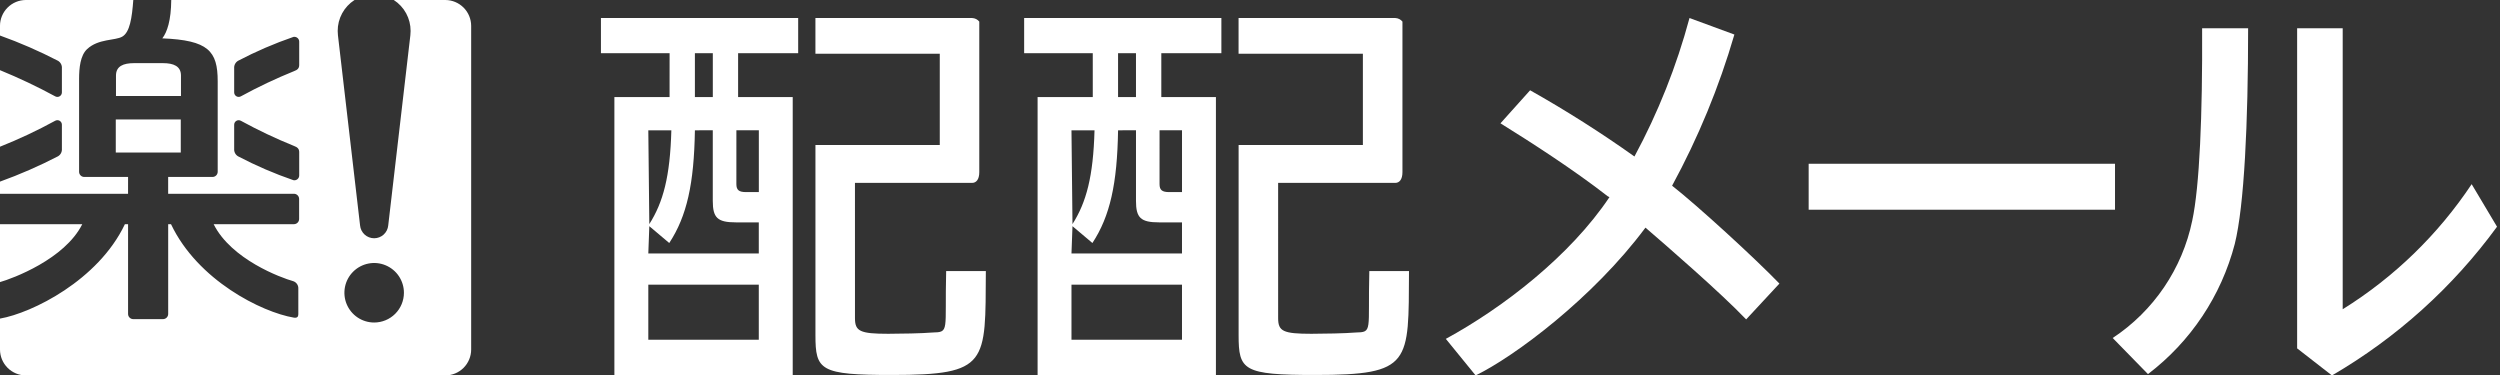
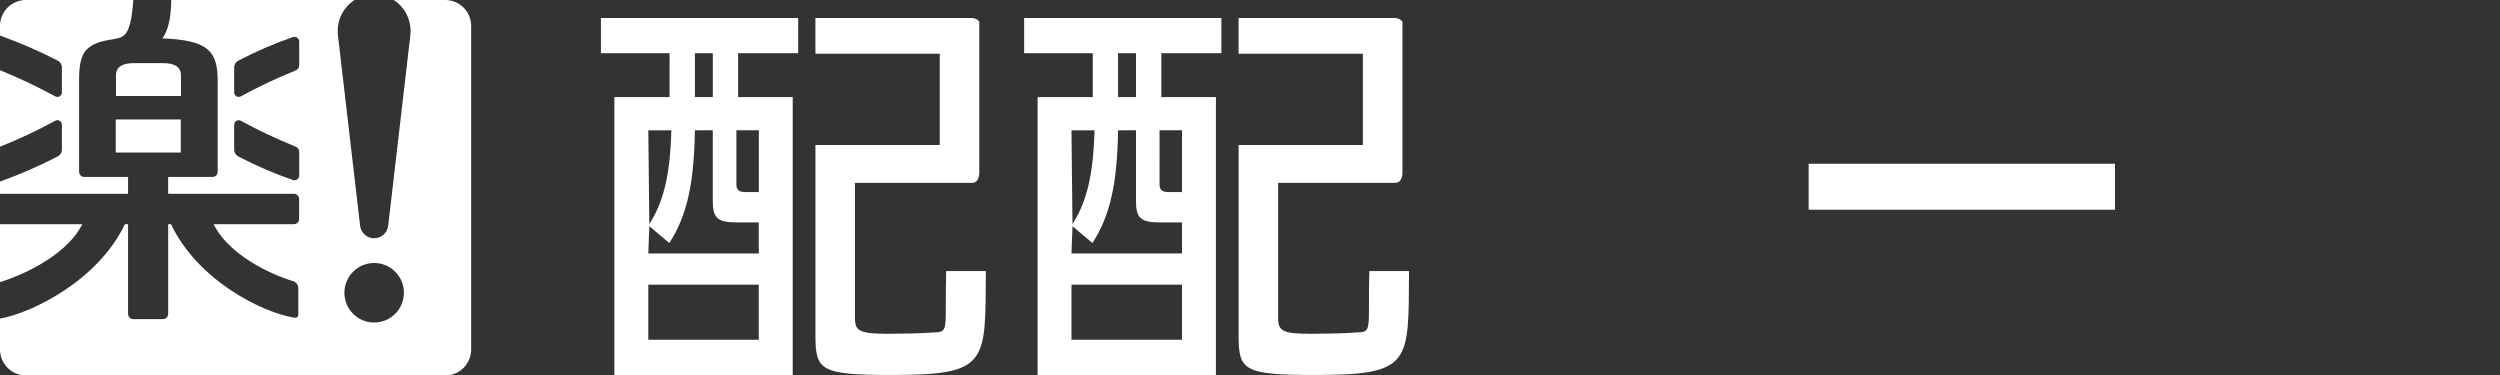
<svg xmlns="http://www.w3.org/2000/svg" width="293" height="44" viewBox="0 0 293 44" fill="none">
  <rect x="0" y="0" width="293" height="44" fill="#333333" stroke="none" />
  <g clip-path="url(#clip0_1606_639)">
    <path d="M78.477 6.232H70.43V2.112H93.546V6.232H86.506V11.378H92.906V44H72.006V11.378H78.474L78.477 6.232ZM81.443 15.272C81.343 21.531 80.507 25.326 78.436 28.481L76.1 26.509L75.982 29.709H88.93V26.062H86.249C84.08 26.062 83.538 25.52 83.538 23.548V15.268L81.443 15.272ZM75.982 15.272L76.1 26.263C77.727 23.7 78.535 20.694 78.683 15.272H75.982ZM75.982 39.817H88.93V33.36H75.982V39.817ZM83.542 11.378V6.232H81.442V11.378H83.542ZM86.303 21.578C86.303 22.268 86.598 22.514 87.436 22.514H88.936V15.269H86.305L86.303 21.578ZM100.203 37.297C100.203 38.824 100.795 39.12 104.097 39.12C105.477 39.12 108.119 39.071 109.253 38.972C111.323 38.923 110.711 38.872 110.89 31.772H115.541C115.48 42.579 115.886 43.946 104.531 43.946C96.096 43.946 95.57 43.404 95.57 39.264V16.997H110.141V6.297H95.568V2.113H113.935C114.096 2.119 114.254 2.159 114.399 2.231C114.543 2.303 114.67 2.406 114.772 2.531V20.176C114.772 21.059 114.397 21.434 113.935 21.434H100.201L100.203 37.297Z" fill="white" />
    <path d="M128.072 6.232H120.03V2.112H143.146V6.232H136.106V11.378H142.506V44H121.606V11.378H128.074L128.072 6.232ZM131.038 15.272C130.938 21.531 130.102 25.326 128.031 28.481L125.695 26.509L125.577 29.709H138.53V26.062H135.849C133.681 26.062 133.138 25.52 133.138 23.548V15.268L131.038 15.272ZM125.577 15.272L125.695 26.263C127.322 23.7 128.13 20.694 128.278 15.272H125.577ZM125.577 39.817H138.53V33.36H125.577V39.817ZM133.137 11.378V6.232H131.037V11.378H133.137ZM135.898 21.578C135.898 22.268 136.193 22.514 137.031 22.514H138.531V15.269H135.9L135.898 21.578ZM149.798 37.297C149.798 38.824 150.389 39.12 153.692 39.12C155.071 39.12 157.714 39.071 158.847 38.972C160.918 38.923 160.305 38.872 160.484 31.772H165.135C165.075 42.579 165.48 43.946 154.126 43.946C145.691 43.946 145.165 43.404 145.165 39.264V16.997H159.73V6.297H145.16V2.113H163.53C163.691 2.119 163.849 2.159 163.994 2.231C164.138 2.303 164.266 2.406 164.367 2.531V20.176C164.367 21.059 163.992 21.434 163.53 21.434H149.797L149.798 37.297Z" fill="white" />
-     <path d="M247.609 39.613C252.412 36.441 255.764 31.496 256.93 25.859C257.787 21.878 258.14 13.537 258.089 3.309H263.48C263.48 14.443 263.027 24.095 261.918 28.58C260.332 34.664 256.748 40.04 251.742 43.845V43.845L247.609 39.613ZM274.564 3.313V36.245C280.592 32.494 285.745 27.494 289.679 21.584L292.651 26.571C287.475 33.655 280.888 39.59 273.305 44.003L269.224 40.829V3.309L274.564 3.313Z" fill="white" />
-     <path d="M188.43 23.006C184.41 19.88 179.53 16.735 175.855 14.452L179.329 10.581C183.538 12.952 187.62 15.542 191.557 18.341C194.33 13.2 196.495 7.754 198.009 2.112L203.27 4.048C201.478 10.198 199.031 16.138 195.97 21.765C198.948 24.098 205.62 30.207 208.548 33.235L204.648 37.435C201.72 34.358 195.329 28.812 192.848 26.678C186.726 34.918 177.457 41.814 172.942 43.999L169.451 39.715C176.162 36.057 184.013 30.003 188.629 23.105L188.43 23.006Z" fill="white" />
    <path d="M247.879 19.193H211.975V24.579H247.879V19.193Z" fill="white" />
    <path d="M13.569 17.877H21.187V14H13.569V17.877ZM15.01 20.74H9.876C9.715 20.74 9.561 20.676 9.447 20.562C9.334 20.449 9.27 20.295 9.269 20.134V9.261C9.269 7.95 9.414 6.493 10.214 5.75C11.549 4.513 13.495 4.777 14.33 4.293C15.219 3.777 15.467 2.093 15.622 0H3.03C2.226 0.002 1.457 0.322 0.888 0.89C0.32 1.459 9.75123e-05 2.228 -0.002 3.032V4.164C2.328 4.999 4.599 5.988 6.798 7.125C6.949 7.214 7.071 7.344 7.152 7.5C7.233 7.655 7.268 7.83 7.254 8.005V10.824C7.255 10.916 7.232 11.007 7.187 11.087C7.143 11.168 7.077 11.235 6.999 11.282C6.92 11.33 6.83 11.356 6.738 11.358C6.646 11.36 6.555 11.337 6.474 11.293C4.372 10.153 2.21 9.128 -0.003 8.222V17.196C2.216 16.313 4.379 15.296 6.474 14.15C6.555 14.106 6.645 14.084 6.737 14.085C6.829 14.087 6.919 14.113 6.998 14.16C7.077 14.208 7.142 14.275 7.187 14.355C7.232 14.435 7.255 14.526 7.254 14.618V17.437C7.268 17.612 7.233 17.787 7.152 17.942C7.072 18.098 6.949 18.228 6.798 18.317C4.599 19.455 2.327 20.447 -0.002 21.287V22.71H15.008L15.01 20.74ZM21.21 8.857C21.21 7.757 20.348 7.4 19.092 7.4H15.711C14.456 7.4 13.593 7.754 13.593 8.857V11.25H21.21V8.857ZM9.638 26.274H0V33.061C1.476 32.643 7.586 30.383 9.642 26.274H9.638ZM52.185 0H46.151C46.758 0.391 47.257 0.929 47.601 1.563C47.946 2.198 48.125 2.909 48.122 3.631C48.122 3.801 48.112 3.972 48.093 4.141L45.5 26.419C45.462 26.83 45.272 27.213 44.967 27.491C44.661 27.77 44.263 27.924 43.85 27.924C43.437 27.924 43.039 27.77 42.733 27.491C42.428 27.213 42.238 26.83 42.2 26.419L39.607 4.141C39.588 3.972 39.578 3.801 39.578 3.631C39.575 2.909 39.755 2.198 40.099 1.563C40.444 0.929 40.943 0.391 41.55 0H20.07C20.049 2.4 19.587 3.769 19.023 4.495C24.414 4.715 25.514 5.975 25.514 9.518V20.134C25.513 20.294 25.449 20.448 25.336 20.562C25.222 20.675 25.069 20.739 24.908 20.74H19.708V22.71H34.45C34.611 22.71 34.765 22.775 34.879 22.888C34.992 23.002 35.056 23.156 35.057 23.317V25.667C35.056 25.828 34.992 25.982 34.879 26.096C34.765 26.209 34.611 26.273 34.45 26.274H25.038C27.106 30.409 32.938 32.554 34.37 32.955C34.553 33.016 34.71 33.137 34.817 33.297C34.925 33.457 34.976 33.649 34.963 33.841V36.832C34.963 37.114 34.833 37.294 34.428 37.225C30.692 36.59 23.172 32.871 20.042 26.274H19.711V36.796C19.71 36.957 19.646 37.11 19.533 37.224C19.419 37.337 19.265 37.401 19.105 37.402H15.616C15.455 37.402 15.301 37.338 15.188 37.224C15.074 37.111 15.01 36.957 15.01 36.796V26.274H14.638C11.519 32.848 3.751 36.685 0 37.339V40.968C0.002 41.772 0.322 42.541 0.89 43.11C1.459 43.678 2.228 43.998 3.032 44H52.189C52.992 43.998 53.762 43.678 54.331 43.11C54.899 42.541 55.219 41.772 55.221 40.968V3.032C55.219 2.228 54.899 1.459 54.331 0.89C53.762 0.322 52.992 0.002 52.189 0H52.185ZM35.067 20.531C35.072 20.617 35.057 20.703 35.024 20.783C34.99 20.863 34.939 20.933 34.874 20.99C34.809 21.047 34.732 21.088 34.648 21.111C34.565 21.133 34.478 21.136 34.393 21.12C32.161 20.352 29.991 19.416 27.9 18.32C27.749 18.231 27.627 18.101 27.546 17.945C27.466 17.79 27.431 17.615 27.445 17.44V14.621C27.444 14.529 27.467 14.438 27.512 14.358C27.557 14.277 27.622 14.21 27.701 14.163C27.78 14.115 27.87 14.089 27.962 14.088C28.054 14.086 28.145 14.109 28.226 14.153C30.245 15.257 32.327 16.243 34.46 17.106C34.86 17.25 35.067 17.445 35.067 17.83V20.531ZM35.067 7.615C35.067 8.001 34.867 8.195 34.46 8.339C32.327 9.203 30.245 10.189 28.226 11.293C28.145 11.337 28.054 11.359 27.962 11.357C27.87 11.356 27.78 11.33 27.701 11.282C27.622 11.235 27.557 11.168 27.512 11.087C27.467 11.007 27.444 10.916 27.445 10.824V8.005C27.431 7.83 27.466 7.655 27.547 7.5C27.627 7.344 27.75 7.215 27.9 7.125C29.991 6.029 32.161 5.093 34.393 4.325C34.478 4.309 34.565 4.312 34.649 4.335C34.732 4.357 34.809 4.399 34.874 4.455C34.939 4.512 34.99 4.583 35.024 4.663C35.057 4.743 35.072 4.829 35.067 4.915V7.615ZM43.851 37.799C43.161 37.799 42.487 37.594 41.913 37.211C41.34 36.827 40.893 36.282 40.629 35.645C40.365 35.008 40.297 34.306 40.431 33.63C40.566 32.953 40.898 32.332 41.386 31.844C41.874 31.357 42.495 31.024 43.172 30.89C43.849 30.755 44.55 30.825 45.187 31.089C45.824 31.353 46.369 31.8 46.752 32.373C47.135 32.947 47.34 33.621 47.34 34.311C47.34 35.236 46.973 36.122 46.319 36.776C45.666 37.43 44.779 37.798 43.855 37.799H43.851Z" fill="white" />
  </g>
  <defs>
    <clipPath id="clip0_1606_639">
      <rect width="292.651" height="44" fill="white" />
    </clipPath>
  </defs>
</svg>